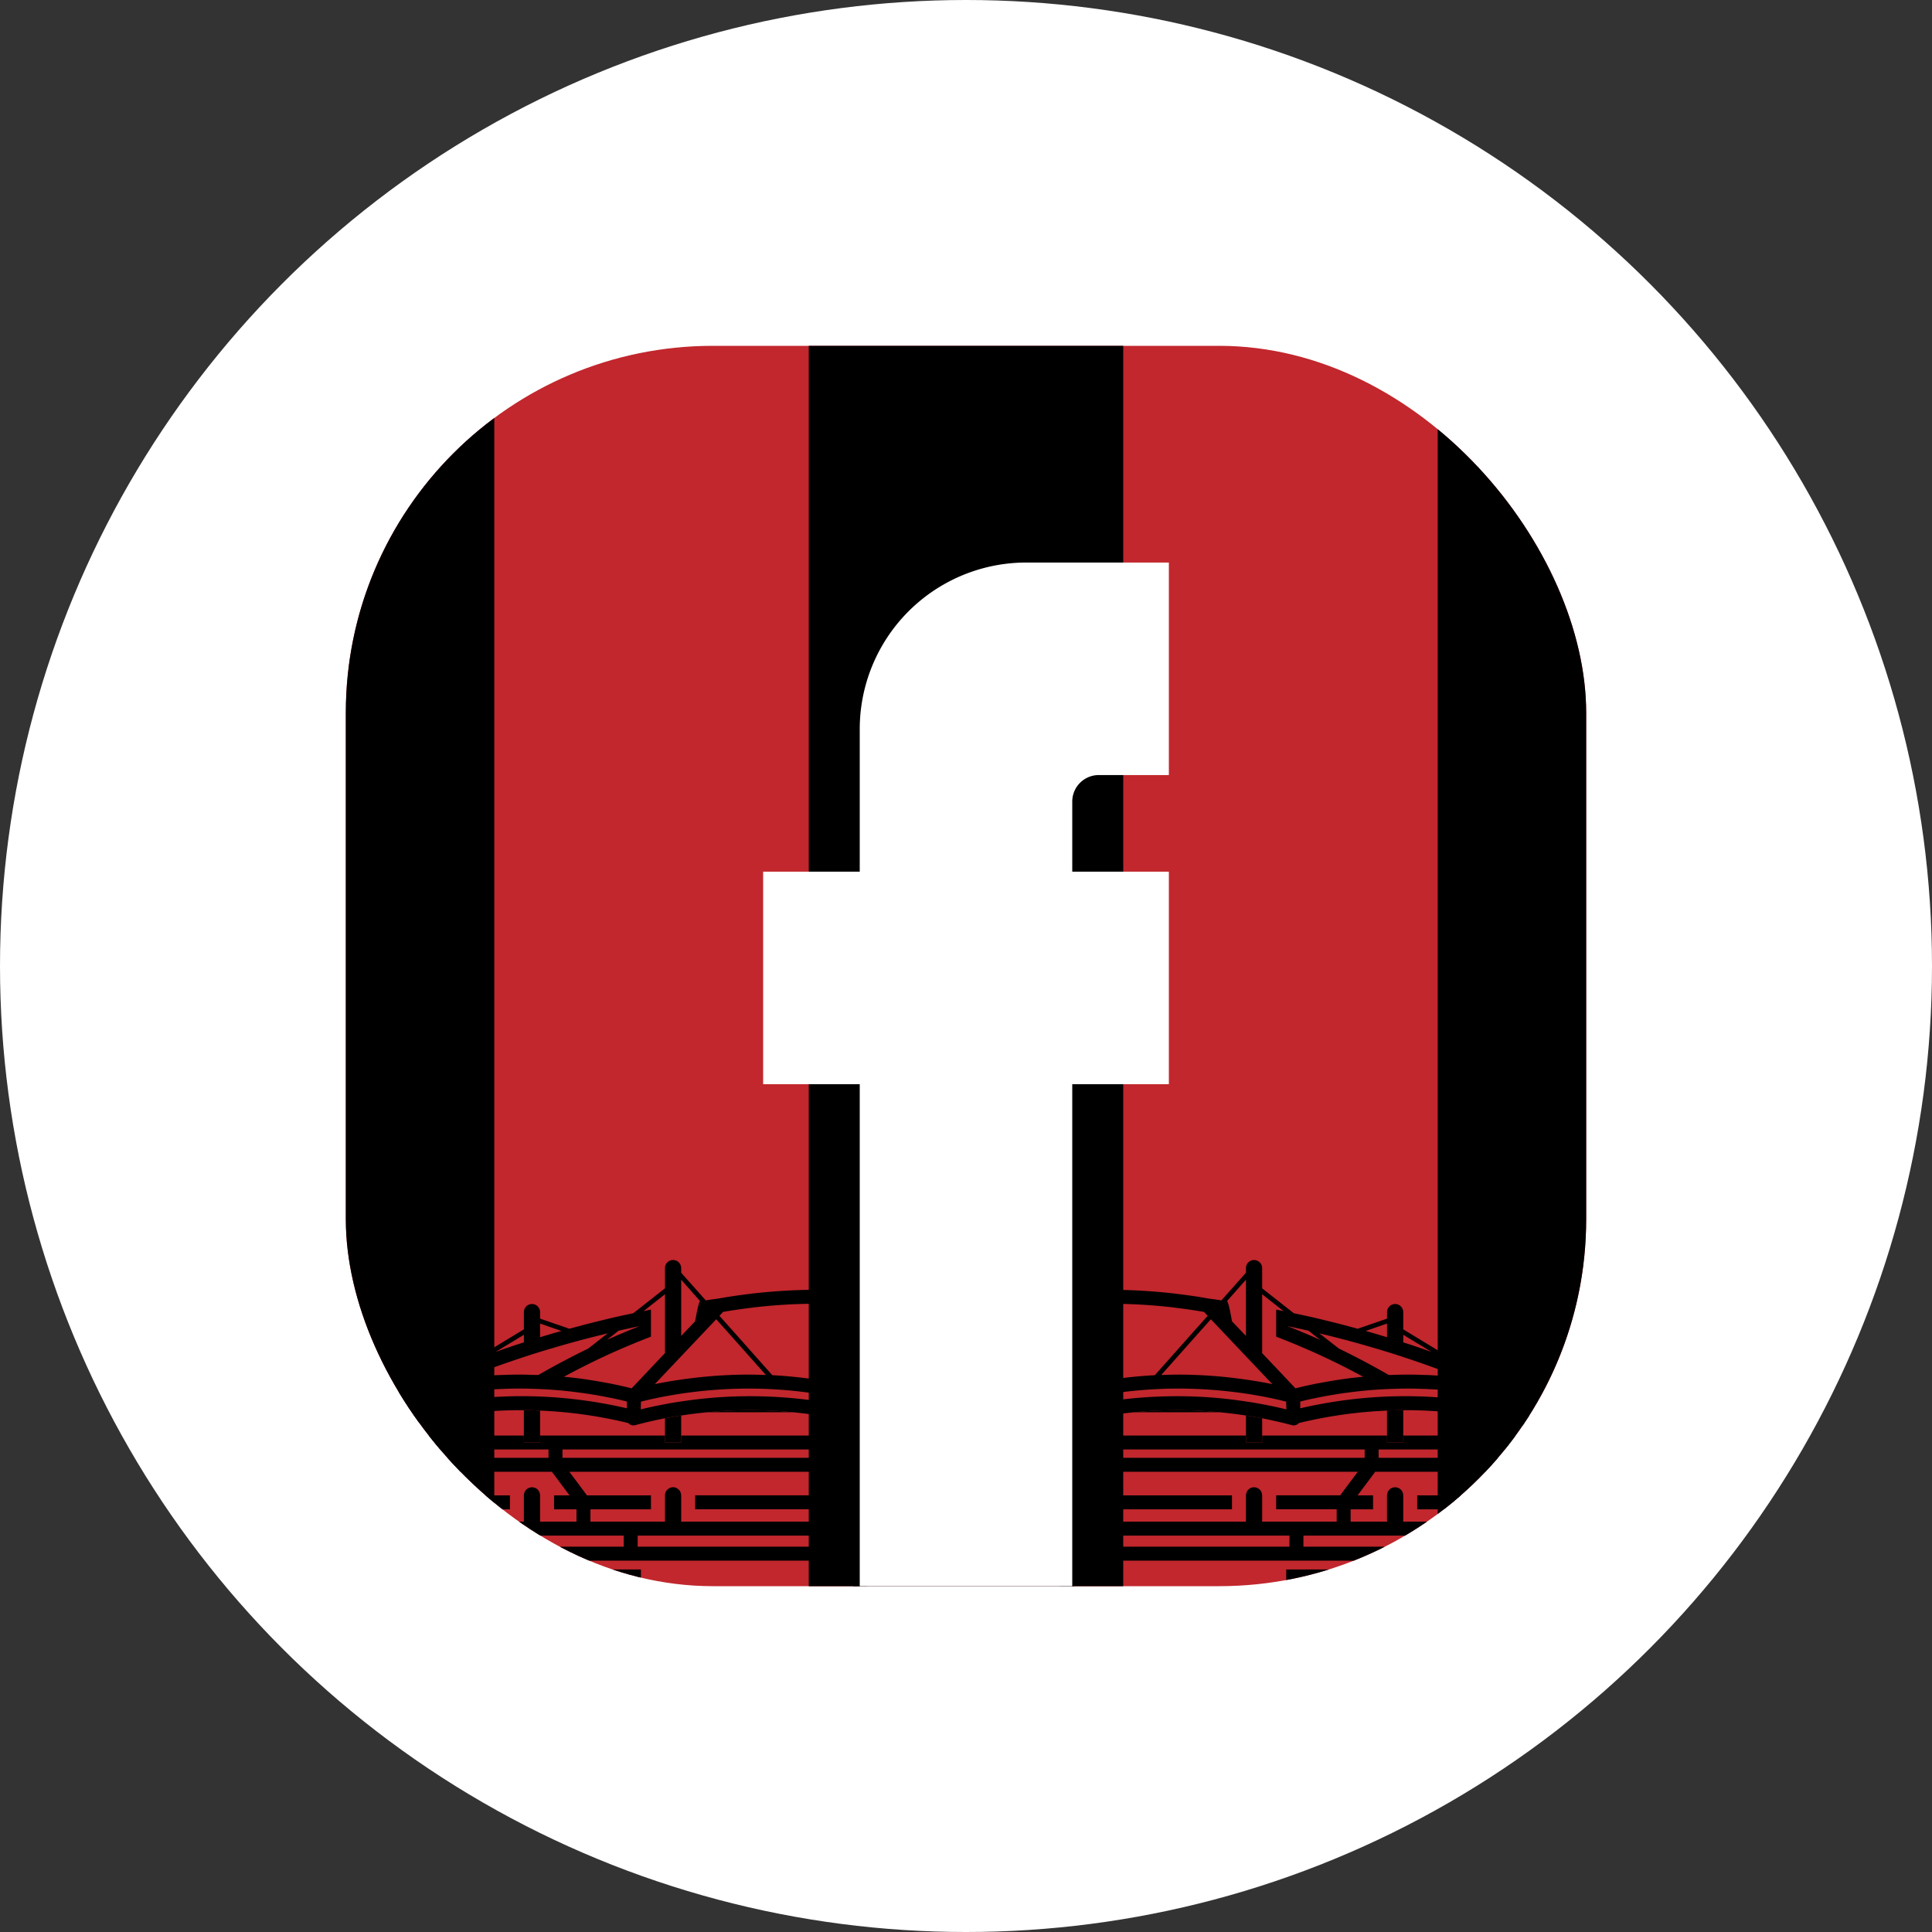
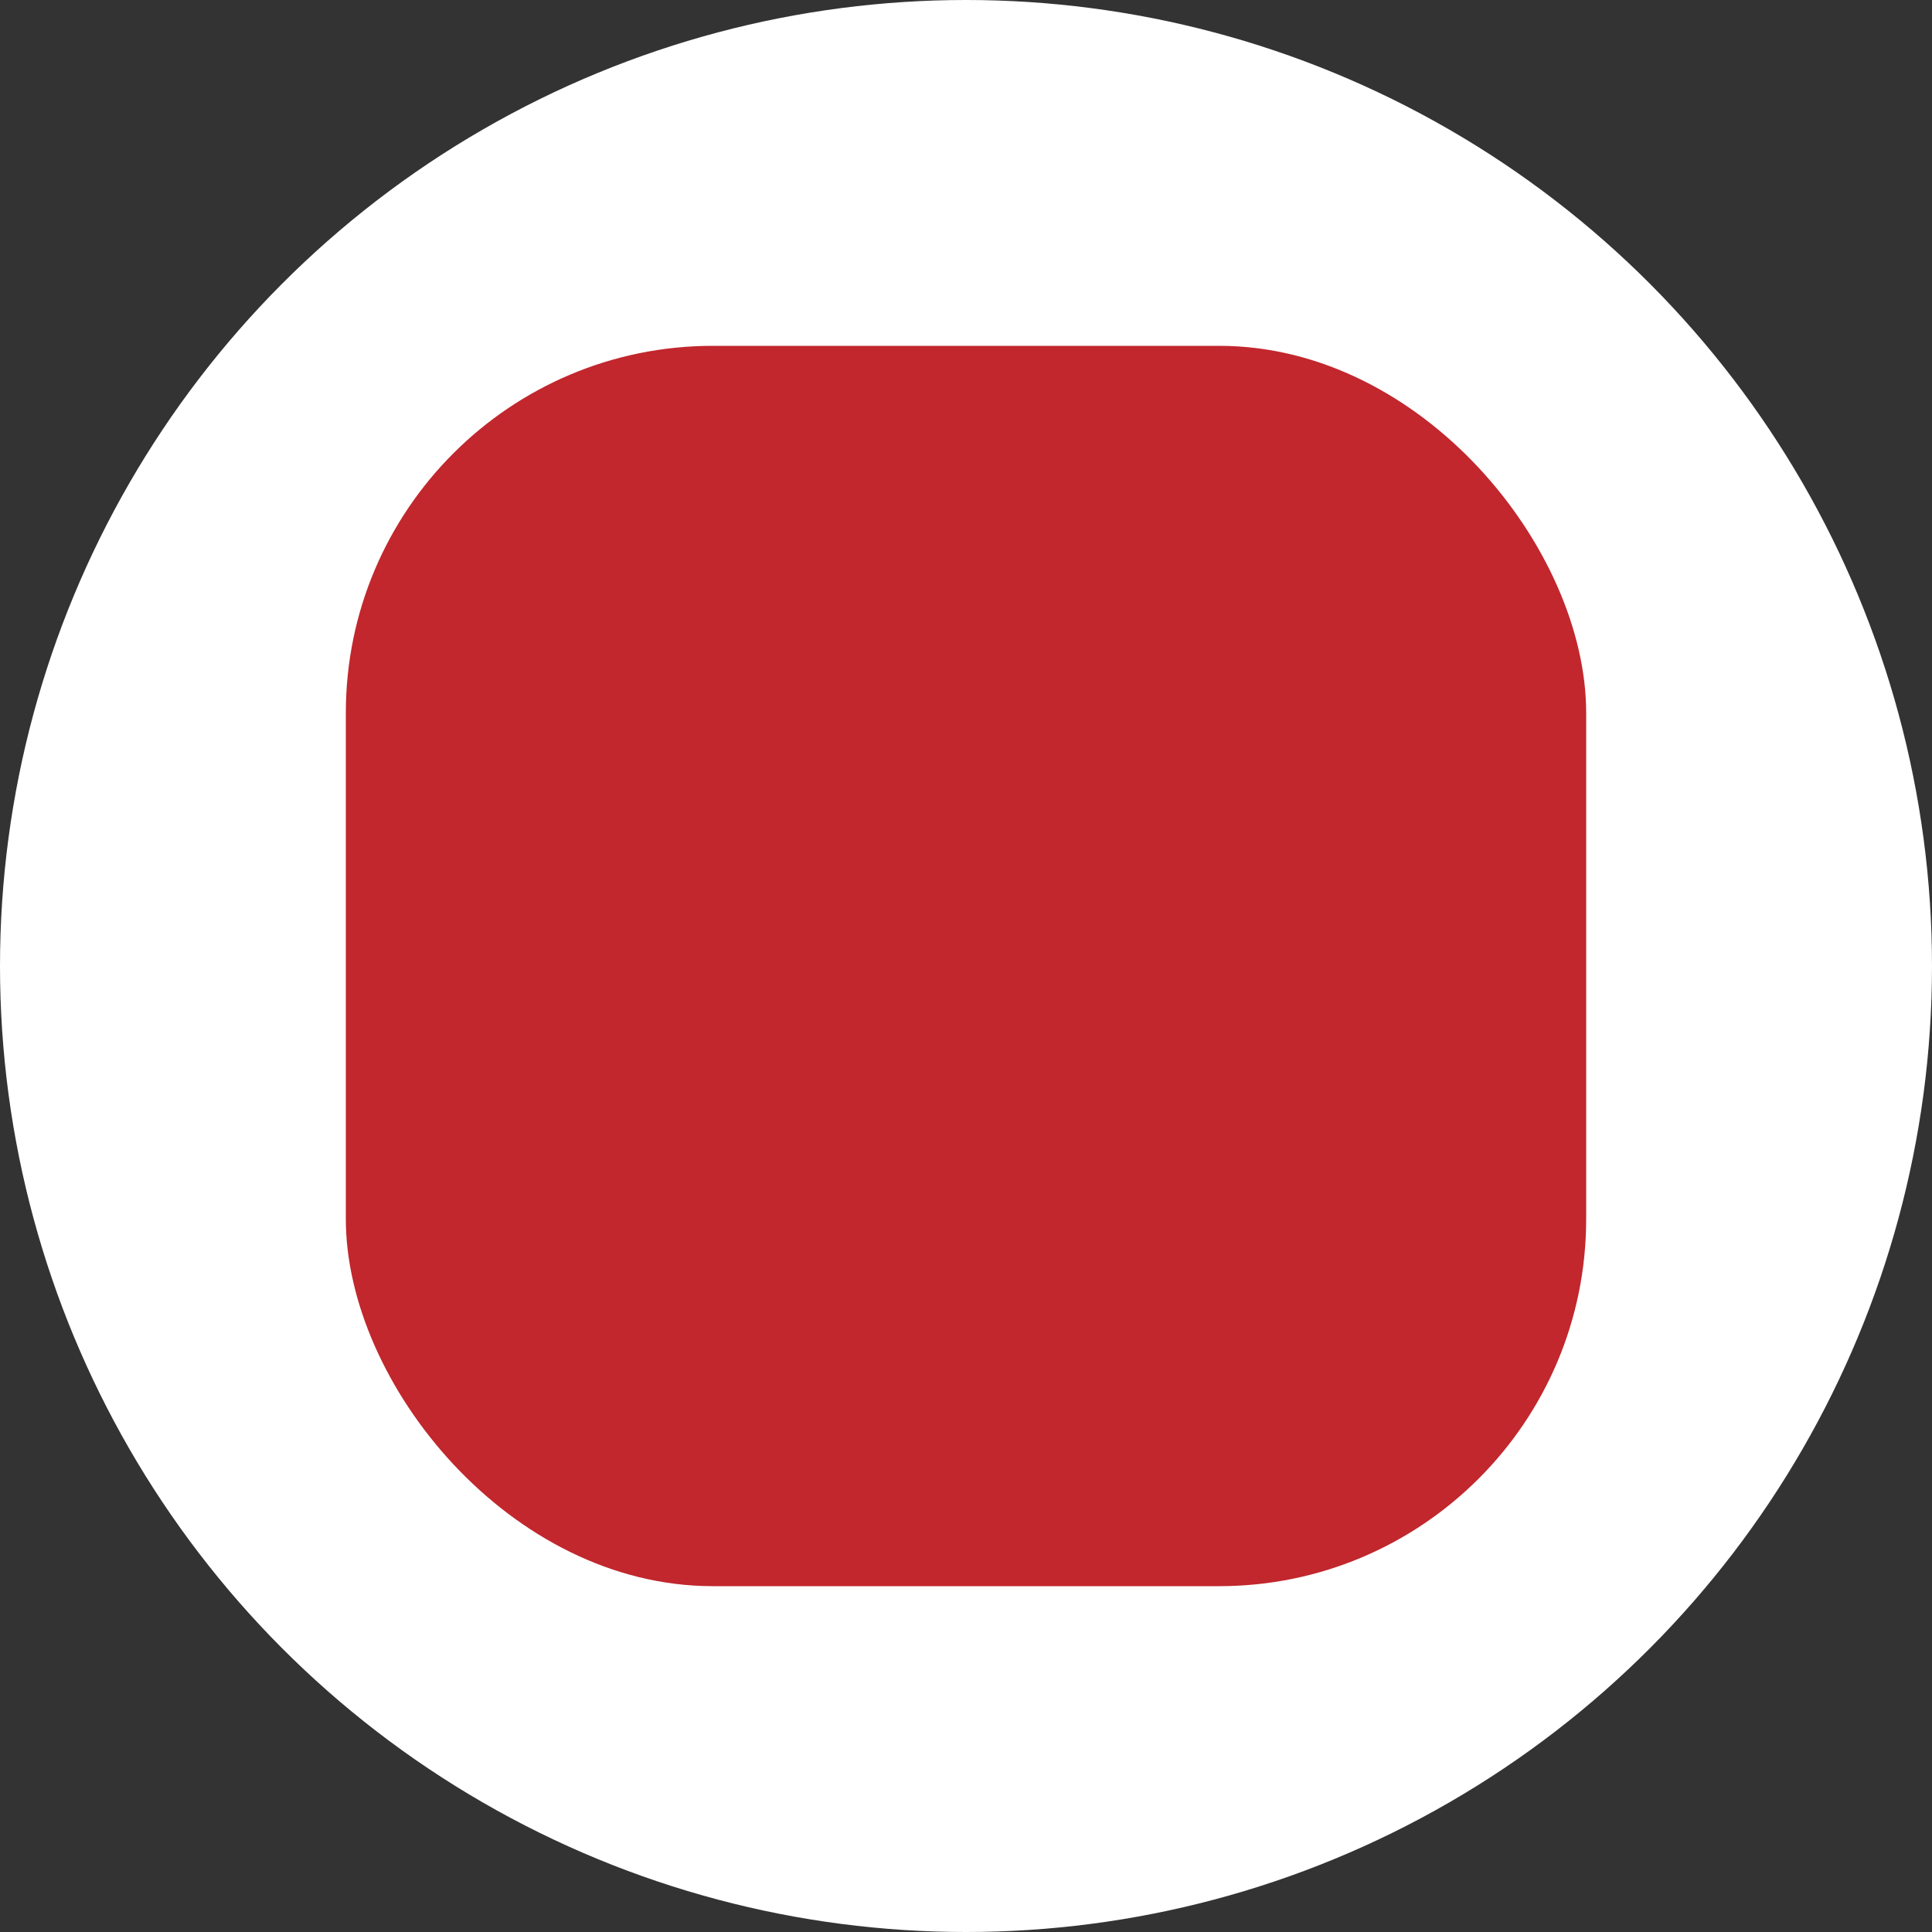
<svg xmlns="http://www.w3.org/2000/svg" id="Layer_1" data-name="Layer 1" width="500" height="500" viewBox="0 0 500 500">
  <rect x="0" y="0" width="500" height="500" fill="#333333" stroke="none" />
  <defs>
    <style>
      .cls-1 {
        fill: none;
      }

      .cls-2 {
        fill: #fff;
      }

      .cls-3 {
        fill: #c1272d;
      }

      .cls-4 {
        clip-path: url(#clip-path);
      }
    </style>
    <clipPath id="clip-path">
-       <rect class="cls-1" x="89.5" y="89.5" width="321" height="321" rx="95" />
-     </clipPath>
+       </clipPath>
  </defs>
  <circle class="cls-2" cx="250" cy="250" r="250" />
  <rect class="cls-3" x="89.5" y="89.5" width="321" height="321" rx="95" />
  <g class="cls-4">
    <g>
      <path class="cls-1" d="M372.078,108.182A94.572,94.572,0,0,0,315.5,89.5H290.693v321H315.5a94.572,94.572,0,0,0,56.578-18.682Z" />
      <path class="cls-1" d="M184.5,89.5a94.572,94.572,0,0,0-56.578,18.682V391.818A94.572,94.572,0,0,0,184.5,410.5h24.807V89.5Z" />
      <path d="M89.5,184.5v131a94.858,94.858,0,0,0,38.422,76.318V108.182A94.858,94.858,0,0,0,89.5,184.5Z" />
      <rect x="209.307" y="89.5" width="81.386" height="321" />
      <path d="M410.5,315.5v-131a94.858,94.858,0,0,0-38.422-76.318v283.635A94.858,94.858,0,0,0,410.5,315.5Z" />
    </g>
    <g>
      <g>
-         <path d="M315.583,365.488h-22.042a116.744,116.744,0,0,1,13.305-.518C309.762,365.03,312.678,365.211,315.583,365.488Z" />
-         <path d="M363.161,364.946v8.376h-4.206v-8.267C360.353,364.994,361.764,364.958,363.161,364.946Z" />
        <path d="M326.646,367.067v6.255H322.452v-6.99C323.85,366.549,325.248,366.802,326.646,367.067Z" />
        <path d="M395.343,380.18c.013-.027.04-.053.04-.066.053-.066.08-.133.119-.186a.589.589,0,0,0,.08-.159c.013-.027.013-.066.027-.093a1.593,1.593,0,0,0,.04-.266.193.193,0,0,0,.027-.093v-.013a.058.058,0,0,1,.013-.04.12.12,0,0,0,.013-.066v-5.871a1.808,1.808,0,0,0-1.806-1.806H363.159V373.326h-4.197v-1.806H326.645V373.326h-4.197v-1.806h-46.118a1.808,1.808,0,0,0-1.806,1.806v5.167L274.35,387.273l-.027.027a.234.234,0,0,0-.119.106.136.136,0,0,0-.066.08.43.43,0,0,0-.159.186c-.027.013-.027.027-.04.04a1.361,1.361,0,0,0-.133.279,1.735,1.735,0,0,0-.106.279v.08a.57.57,0,0,0-.027.159c0,.053-.013.12-.013.186V402.097a1.808,1.808,0,0,0,.651,1.381v18.649H388.463v-18.237h5.433a1.797,1.797,0,0,0,1.806-1.793v-6.495a1.808,1.808,0,0,0-1.806-1.807h-5.433v-4.397Zm-38.56-5.061h35.306v2.165H356.783Zm-78.634,0H353.17v2.165H278.149Zm73.242,5.778-2.816,3.759-1.647,2.218-.08.119h-16.577v3.613h15.661v3.188H326.645V386.994a.367.367,0,0,0-.013-.119.049.049,0,0,0-.013-.04.701.701,0,0,0-.013-.173c-.013-.053-.013-.093-.027-.146a.256.256,0,0,0-.04-.133l-.08-.239v-.013c-.053-.106-.119-.213-.173-.306-.066-.093-.133-.159-.199-.239h-.013a1.606,1.606,0,0,0-.266-.252,2.143,2.143,0,0,0-2.059-.279,2.524,2.524,0,0,0-.452.266h-.013c-.08.093-.186.173-.266.266-.066.066-.12.12-.186.199-.013.04-.04.066-.053.106a1.388,1.388,0,0,0-.133.239v.013a.844.844,0,0,0-.08.239.256.256,0,0,0-.04.133c-.013.053-.027.093-.04.146a.701.701,0,0,0-.013.173.049.049,0,0,0-.013.04v.013c0,.04-.013.066-.013.106v6.801H277.272V390.607h41.562v-3.613H279.052l.093-.119-1.913-5.977ZM277.272,397.408H333.711v2.869H277.272Zm77.705,21.106H336.487v-3.454h18.49Zm19.951,0H358.59v-3.454h16.338Zm0-7.066H336.487v-1.66h38.441Zm9.922,7.066h-6.309v-12.34H332.874v12.34H277.923V403.89H384.85Zm7.239-21.106v2.869H337.324V397.408Zm-6.256-10.533-.08.119H366.772v3.613h18.078v3.188H363.159V386.994a.667.667,0,0,0-.027-.159v-.186c-.013-.04-.027-.093-.04-.133a.256.256,0,0,0-.04-.133,1.763,1.763,0,0,0-.093-.239,1.549,1.549,0,0,0-.319-.505.793.793,0,0,0-.146-.159,2.316,2.316,0,0,0-.292-.239,1.273,1.273,0,0,0-.359-.173,1.968,1.968,0,0,0-.784-.159,2.033,2.033,0,0,0-.797.159h-.013c-.066.027-.12.053-.186.08a.992.992,0,0,1-.159.093,1.252,1.252,0,0,0-.279.239.794.794,0,0,0-.146.159l-.013.013a1.845,1.845,0,0,0-.319.491,1.69,1.69,0,0,0-.08.239.257.257,0,0,0-.04.133.585.585,0,0,0-.027.133v.04a.451.451,0,0,0-.013.133c-.013,0,0,.013-.013.027,0,.053-.013.093-.013.146v6.801h-9.418V390.607h5.805v-3.613h-3.985l.066-.119h.013l4.463-5.977h34.389Z" />
        <path d="M395.649,361.305v-.066a.12.12,0,0,0-.013-.066.259.259,0,0,0-.013-.093v-.12a.224.224,0,0,0-.027-.066v-.027a.495.495,0,0,0-.027-.119.396.396,0,0,0-.053-.106.101.101,0,0,0-.027-.053c-.013,0-.013-.013-.013-.027a1.488,1.488,0,0,0-.093-.213,2.226,2.226,0,0,0-.159-.212.311.311,0,0,0-.093-.093.271.271,0,0,0-.093-.08.955.955,0,0,0-.345-.239.013.013,0,0,1-.013-.013.046.046,0,0,0-.027-.013.184.184,0,0,0-.053-.04.046.046,0,0,0-.027-.013c-1.129-.518-2.258-1.036-3.387-1.528-1.129-.505-2.258-.996-3.427-1.488q-1.793-.777-3.586-1.514c-2.59-1.076-5.207-2.099-7.824-3.082L363.159,344.037V339.627a2.099,2.099,0,1,0-4.197,0v1.623l-.252.103-7.332,2.524c-.824-.226-1.674-.438-2.524-.677-1.076-.292-2.165-.584-3.268-.85-1.089-.279-2.178-.545-3.268-.81-2.484-.611-4.981-1.156-7.478-1.674l-8.195-6.442v-5.247a2.015,2.015,0,0,0-.611-1.461,2.111,2.111,0,0,0-1.488-.624,2.109,2.109,0,0,0-2.099,2.085v1.177l-.385.47-1.182,1.328-4.782,5.38c-1.103-.159-2.205-.332-3.307-.465-2.497-.465-5.034-.824-7.558-1.142-.571-.053-1.169-.159-1.753-.213-4.769-.531-9.603-.837-14.385-.903l-.053,3.613c4.662.053,9.391.359,14.053.877.531.053,1.049.146,1.594.199,2.298.292,4.609.624,6.907,1.023l.956,1.01-4.038,4.516-9.643,10.852a123.351,123.351,0,0,0-23.869,3.653,1.807,1.807,0,0,0-1.342,1.767l.04,5.473a1.78,1.78,0,0,0,.717,1.408,1.836,1.836,0,0,0,1.541.332c.226-.066.452-.106.664-.159a117.506,117.506,0,0,1,30.232-3.4c2.909.053,5.831.239,8.727.518,2.311.213,4.596.492,6.867.85,1.408.199,2.803.465,4.197.717,2.59.505,5.14,1.089,7.677,1.767a1.33,1.33,0,0,0,.452.066,1.787,1.787,0,0,0,1.129-.385.938.938,0,0,0,.199-.199c.638-.173,1.275-.319,1.926-.465.226-.053.452-.106.677-.146,1.767-.398,3.533-.731,5.326-1.049.983-.173,1.966-.319,2.949-.465.81-.119,1.594-.226,2.404-.332.186-.027.412-.053.624-.066,2.975-.359,5.951-.598,8.953-.717v-.013c1.395-.066,2.803-.093,4.197-.106v.027c.491-.013.97-.013,1.448-.013.491,0,.97,0,1.448.013a117.124,117.124,0,0,1,27.495,3.852,1.283,1.283,0,0,0,.452.066,1.805,1.805,0,0,0,1.116-.385,1.843,1.843,0,0,0,.691-1.474ZM363.159,345.445l7.306,4.423c-1.235-.425-2.457-.877-3.693-1.275-.664-.226-1.302-.452-1.966-.664-.545-.173-1.103-.359-1.647-.531Zm-4.583-2.776.385-.136v3.536c-1.195-.359-2.417-.717-3.613-1.076-.651-.186-1.288-.359-1.913-.545Zm-3.228,6.11c1.195.345,2.404.704,3.613,1.076,1.408.438,2.803.877,4.197,1.342.173.053.332.106.505.173.983.319,1.966.651,2.936.983q5.758,1.972,11.437,4.197a.646.646,0,0,0-.159-.013c-.917-.119-1.846-.199-2.763-.292h-.013c-.863-.08-1.74-.159-2.617-.213q-1.335-.1-2.67-.159c-.518-.013-1.023-.04-1.541-.04-.664-.04-1.328-.053-1.992-.066-1.979-.04-3.985-.013-5.951.066-.292,0-.624,0-.917.013-4.197-2.417-8.528-4.715-12.911-6.841l-5.034-3.932C346.13,346.189,350.753,347.411,355.349,348.779Zm-16.683-4.383,2.989,2.364c-2.776-1.249-5.579-2.431-8.435-3.56C335.053,343.586,336.846,343.984,338.665,344.396ZM322.208,331.459l.239-.284v14.563l-3.613-3.799s-.863-5.14-1.288-5.207Zm-12.858,14.465,4.025-4.503,15.9,16.79c-3.241-.664-6.509-1.169-9.789-1.567a121.406,121.406,0,0,0-12.419-.877c-2.178-.04-4.357,0-6.535.08Zm23.55,18.822c-2.072-.505-4.157-.956-6.256-1.341-1.395-.279-2.789-.505-4.197-.704a117.023,117.023,0,0,0-15.528-1.342,121.517,121.517,0,0,0-29.621,3.108l-.013-1.74a116.162,116.162,0,0,1,29.727-3.347,121.909,121.909,0,0,1,15.687,1.328h.013c1.302.199,2.59.438,3.905.664,2.099.398,4.171.85,6.243,1.368l.04,1.567v.146l.013.292Zm3.188-5.645c-.292.053-.558.133-.824.199l-5.645-5.977-2.975-3.135V334.952l5.552,4.37c-.638-.133-1.288-.279-1.926-.399v7c3.334,1.288,6.655,2.67,9.909,4.118,4.264,1.926,8.488,4.025,12.619,6.269-.452.04-.877.066-1.315.12q-.697.08-1.435.159c-2.789.332-5.592.784-8.381,1.315-.584.093-1.169.199-1.74.332a2.072,2.072,0,0,1-.279.053c-.584.133-1.142.239-1.713.372C337.324,358.795,336.7,358.954,336.089,359.1Zm30.046,2.258c-.996-.027-2.006-.027-3.002-.027-1.381.013-2.763.04-4.144.093a121.143,121.143,0,0,0-22.475,3.042v-.133l-.013-1.607c.452-.133.89-.226,1.328-.332.704-.173,1.395-.319,2.099-.465.558-.119,1.142-.239,1.7-.345.584-.119,1.156-.226,1.727-.332.584-.093,1.156-.212,1.727-.292.584-.106,1.169-.199,1.74-.279.491-.08,1.01-.159,1.514-.212a110.135,110.135,0,0,1,12.22-1.036c.478-.013.93-.027,1.395-.04,1.421-.04,2.856-.04,4.264-.013,1.089.027,2.178.066,3.281.106,1.076.053,2.165.106,3.254.186a3.267,3.267,0,0,1,.345.027c.956.08,1.939.159,2.909.266.717.08,1.474.146,2.218.239a1.04,1.04,0,0,1,.186.027c.465.053.93.119,1.408.186a.227.227,0,0,1,.093.013c.837.106,1.647.226,2.484.359a.685.685,0,0,1,.146.027c1.063.159,2.099.345,3.148.545.903.173,1.793.332,2.696.531.213.04.438.093.664.146.903.186,1.78.385,2.67.611.133.027.239.066.359.093l.053,2.006A120.946,120.946,0,0,0,366.134,361.358Z" />
      </g>
      <g>
        <path d="M183.155,365.488h22.042a116.745,116.745,0,0,0-13.305-.518C188.976,365.03,186.06,365.211,183.155,365.488Z" />
-         <path d="M135.576,364.946v8.376h4.206v-8.267C138.385,364.994,136.974,364.958,135.576,364.946Z" />
        <path d="M172.092,367.067v6.255h4.194v-6.99C174.888,366.549,173.49,366.802,172.092,367.067Z" />
        <path d="M110.275,389.398v4.397h-5.433a1.808,1.808,0,0,0-1.806,1.807v6.495a1.797,1.797,0,0,0,1.806,1.793h5.433v18.237H224.428V403.478a1.808,1.808,0,0,0,.651-1.381V388.694c0-.066-.013-.133-.013-.186a.57.57,0,0,0-.027-.159v-.08a1.735,1.735,0,0,0-.106-.279,1.361,1.361,0,0,0-.133-.279c-.013-.013-.013-.027-.04-.04a.43.43,0,0,0-.159-.186.136.136,0,0,0-.066-.08.234.234,0,0,0-.119-.106l-.027-.027-.173-8.78v-5.167a1.808,1.808,0,0,0-1.806-1.806h-46.118V373.326h-4.197v-1.806H139.776V373.326h-4.197v-1.806H104.842a1.808,1.808,0,0,0-1.806,1.806v5.871a.12.12,0,0,0,.013.066.058.058,0,0,1,.013.04v.013a.193.193,0,0,0,.027.093,1.593,1.593,0,0,0,.04.266c.013.027.013.066.027.093a.589.589,0,0,0,.08.159c.04.053.066.119.119.186,0,.013.027.04.04.066Zm31.68-12.114H106.649v-2.165H141.955Zm78.634,0h-75.021v-2.165H220.589Zm.917,3.613-1.913,5.977.093.119H179.904v3.613H221.466v3.188H176.291V386.994c0-.04-.013-.066-.013-.106v-.013a.049.049,0,0,0-.013-.04.702.702,0,0,0-.013-.173c-.013-.053-.027-.093-.04-.146a.256.256,0,0,0-.04-.133.843.843,0,0,0-.08-.239v-.013a1.387,1.387,0,0,0-.133-.239c-.013-.04-.04-.066-.053-.106-.066-.08-.119-.133-.186-.199-.08-.093-.186-.173-.266-.266h-.013a2.523,2.523,0,0,0-.452-.266,2.019,2.019,0,0,0-2.059.279,1.605,1.605,0,0,0-.266.252h-.013c-.066.08-.133.146-.199.239-.053.093-.12.199-.173.306v.013l-.08.239a.256.256,0,0,0-.04.133c-.013.053-.013.093-.027.146a.702.702,0,0,0-.013.173.049.049,0,0,0-.013.04.367.367,0,0,0-.013.119v6.801H152.807V390.607h15.661v-3.613h-16.577l-.08-.119-1.647-2.218-2.816-3.759Zm-.04,19.38H165.027V397.408H221.466Zm-77.705,14.784H162.251v3.454H143.761Zm-19.951,0h16.338v3.454H123.81Zm0-5.273H162.251v1.66H123.81Zm-9.922-5.898H220.815v14.624H165.864v-12.34H120.197v12.34H113.888Zm47.526-6.482v2.869H106.649V397.408Zm-52.972-16.511h34.389l4.463,5.977h.013l.066.119h-3.985v3.613h5.805v3.188H139.776V386.994c0-.053-.013-.093-.013-.146-.013-.013,0-.027-.013-.027a.451.451,0,0,0-.013-.133v-.04a.584.584,0,0,0-.027-.133.257.257,0,0,0-.04-.133,1.69,1.69,0,0,0-.08-.239,1.845,1.845,0,0,0-.319-.491l-.013-.013a.794.794,0,0,0-.146-.159,1.252,1.252,0,0,0-.279-.239.992.992,0,0,1-.159-.093c-.066-.027-.12-.053-.186-.08h-.013a2.033,2.033,0,0,0-.797-.159,1.968,1.968,0,0,0-.784.159,1.273,1.273,0,0,0-.359.173,2.316,2.316,0,0,0-.292.239.793.793,0,0,0-.146.159,1.549,1.549,0,0,0-.319.505,1.762,1.762,0,0,0-.093.239.256.256,0,0,0-.04.133c-.013.04-.027.093-.04.133v.186a.667.667,0,0,0-.027.159v6.801H113.888V390.607h18.078v-3.613H112.985l-.08-.119Z" />
        <path d="M102.93,367.03a1.843,1.843,0,0,0,.691,1.474,1.805,1.805,0,0,0,1.116.385,1.283,1.283,0,0,0,.452-.066,117.124,117.124,0,0,1,27.495-3.852c.478-.013.956-.013,1.448-.013.478,0,.956,0,1.448.013v-.027c1.395.013,2.803.04,4.197.106v.013c3.002.119,5.977.359,8.953.717.212.013.438.04.624.066.81.106,1.594.213,2.404.332.983.146,1.966.292,2.949.465,1.793.319,3.56.651,5.326,1.049.226.04.452.093.677.146.651.146,1.288.292,1.926.465a.938.938,0,0,0,.199.199,1.787,1.787,0,0,0,1.129.385,1.33,1.33,0,0,0,.452-.066c2.537-.677,5.087-1.262,7.677-1.767,1.395-.252,2.789-.518,4.197-.717,2.271-.359,4.556-.638,6.867-.85,2.896-.279,5.818-.465,8.727-.518a117.506,117.506,0,0,1,30.232,3.4c.212.053.438.093.664.159a1.836,1.836,0,0,0,1.541-.332,1.78,1.78,0,0,0,.717-1.408l.04-5.473a1.807,1.807,0,0,0-1.342-1.767,123.351,123.351,0,0,0-23.869-3.653l-9.643-10.852-4.038-4.516.956-1.01c2.298-.398,4.609-.731,6.907-1.023.545-.053,1.063-.146,1.594-.199,4.662-.518,9.391-.824,14.053-.877l-.053-3.613c-4.782.066-9.617.372-14.385.903-.584.053-1.182.159-1.753.213-2.524.319-5.061.677-7.558,1.142-1.102.133-2.205.305-3.307.465l-4.782-5.38-1.182-1.328-.385-.47v-1.177a2.109,2.109,0,0,0-2.099-2.085,2.111,2.111,0,0,0-1.488.624,2.015,2.015,0,0,0-.611,1.461v5.247l-8.195,6.442c-2.497.518-4.994,1.063-7.478,1.674-1.089.266-2.178.531-3.268.81-1.102.266-2.192.558-3.268.85-.85.239-1.7.452-2.524.677l-7.332-2.524-.252-.103V339.627a2.099,2.099,0,1,0-4.197,0v4.41L122.389,352.034c-2.617.983-5.233,2.006-7.824,3.082q-1.793.737-3.586,1.514c-1.169.491-2.298.983-3.427,1.488-1.129.491-2.258,1.01-3.387,1.528a.046.046,0,0,0-.027.013.183.183,0,0,0-.053.04.046.046,0,0,0-.027.013.013.013,0,0,1-.013.013.955.955,0,0,0-.345.239.271.271,0,0,0-.093.08.311.311,0,0,0-.093.093,2.226,2.226,0,0,0-.159.212,1.49,1.49,0,0,0-.093.213c0,.013,0,.027-.013.027a.101.101,0,0,0-.027.053.397.397,0,0,0-.053.106.495.495,0,0,0-.027.119v.027a.224.224,0,0,0-.027.066v.12a.259.259,0,0,0-.013.093.12.12,0,0,0-.013.066v.066Zm32.649-19.632c-.545.173-1.103.359-1.647.531-.664.212-1.302.438-1.966.664-1.235.398-2.457.85-3.693,1.275l7.306-4.423Zm9.723-2.949c-.624.186-1.262.359-1.913.545-1.195.359-2.417.717-3.613,1.076v-3.536l.385.136Zm11.968.624-5.034,3.932c-4.383,2.125-8.714,4.423-12.911,6.841-.292-.013-.624-.013-.917-.013-1.966-.08-3.972-.106-5.951-.066-.664.013-1.328.027-1.992.066-.518,0-1.023.027-1.541.04q-1.335.06-2.67.159c-.877.053-1.753.133-2.617.213h-.013c-.917.093-1.846.173-2.763.292a.646.646,0,0,0-.159.013q5.678-2.232,11.436-4.197c.97-.332,1.953-.664,2.936-.983.173-.066.332-.12.505-.173,1.395-.465,2.789-.903,4.197-1.342,1.209-.372,2.417-.731,3.613-1.076C147.985,347.411,152.607,346.189,157.27,345.073Zm8.249-1.873c-2.856,1.129-5.658,2.311-8.435,3.56l2.989-2.364C161.892,343.984,163.685,343.586,165.518,343.201Zm15.674-6.469c-.425.066-1.288,5.207-1.288,5.207l-3.613,3.799V331.175l.239.284Zm17.015,19.114c-2.178-.08-4.357-.12-6.535-.08a121.406,121.406,0,0,0-12.419.877c-3.281.398-6.548.903-9.789,1.567l15.9-16.79,4.025,4.503Zm-32.384,8.899.013-.292V364.307l.04-1.567c2.072-.518,4.144-.97,6.243-1.368,1.315-.226,2.603-.465,3.905-.664h.013a121.909,121.909,0,0,1,15.687-1.328,116.162,116.162,0,0,1,29.727,3.347l-.013,1.74a121.517,121.517,0,0,0-29.621-3.108,117.023,117.023,0,0,0-15.528,1.342c-1.408.199-2.803.425-4.197.704-2.099.385-4.184.837-6.256,1.341Zm-5.021-6.083c-.571-.133-1.129-.239-1.713-.372a2.072,2.072,0,0,1-.279-.053c-.571-.133-1.156-.239-1.74-.332-2.789-.531-5.592-.983-8.381-1.315q-.737-.08-1.435-.159c-.438-.053-.863-.08-1.315-.12,4.131-2.245,8.355-4.344,12.619-6.269,3.254-1.448,6.575-2.829,9.909-4.118v-7c-.638.12-1.288.266-1.926.399l5.552-4.37v15.235l-2.975,3.135-5.645,5.977c-.266-.066-.531-.146-.824-.199C162.038,358.954,161.414,358.795,160.803,358.662ZM106.609,364.745l.053-2.006c.12-.027.226-.066.359-.093.89-.226,1.767-.425,2.67-.611.226-.053.452-.106.664-.146.903-.199,1.793-.359,2.696-.531,1.049-.199,2.085-.385,3.148-.545a.685.685,0,0,1,.146-.027c.837-.133,1.647-.252,2.484-.359a.227.227,0,0,1,.093-.013c.478-.066.943-.133,1.408-.186a1.04,1.04,0,0,1,.186-.027c.744-.093,1.501-.159,2.218-.239.97-.106,1.953-.186,2.909-.266a3.267,3.267,0,0,1,.345-.027c1.089-.08,2.178-.133,3.254-.186,1.103-.04,2.192-.08,3.281-.106,1.408-.027,2.843-.027,4.264.013.465.013.917.027,1.395.04a110.135,110.135,0,0,1,12.22,1.036c.505.053,1.023.133,1.514.212.571.08,1.156.173,1.74.279.571.08,1.142.199,1.727.292.571.106,1.142.213,1.727.332.558.106,1.142.226,1.7.345.704.146,1.395.292,2.099.465.438.106.877.199,1.328.332l-.013,1.607v.133a121.143,121.143,0,0,0-22.475-3.042c-1.381-.053-2.763-.08-4.144-.093-.996,0-2.006,0-3.002.027A120.946,120.946,0,0,0,106.609,364.745Z" />
      </g>
    </g>
    <path class="cls-2" d="M284.362,200.584H302.5v-55H265.612A43.112,43.112,0,0,0,222.5,188.696v36.888h-25v55h25V411.5h55V280.584h25v-55h-25V207.445A6.862,6.862,0,0,1,284.362,200.584Z" />
  </g>
</svg>